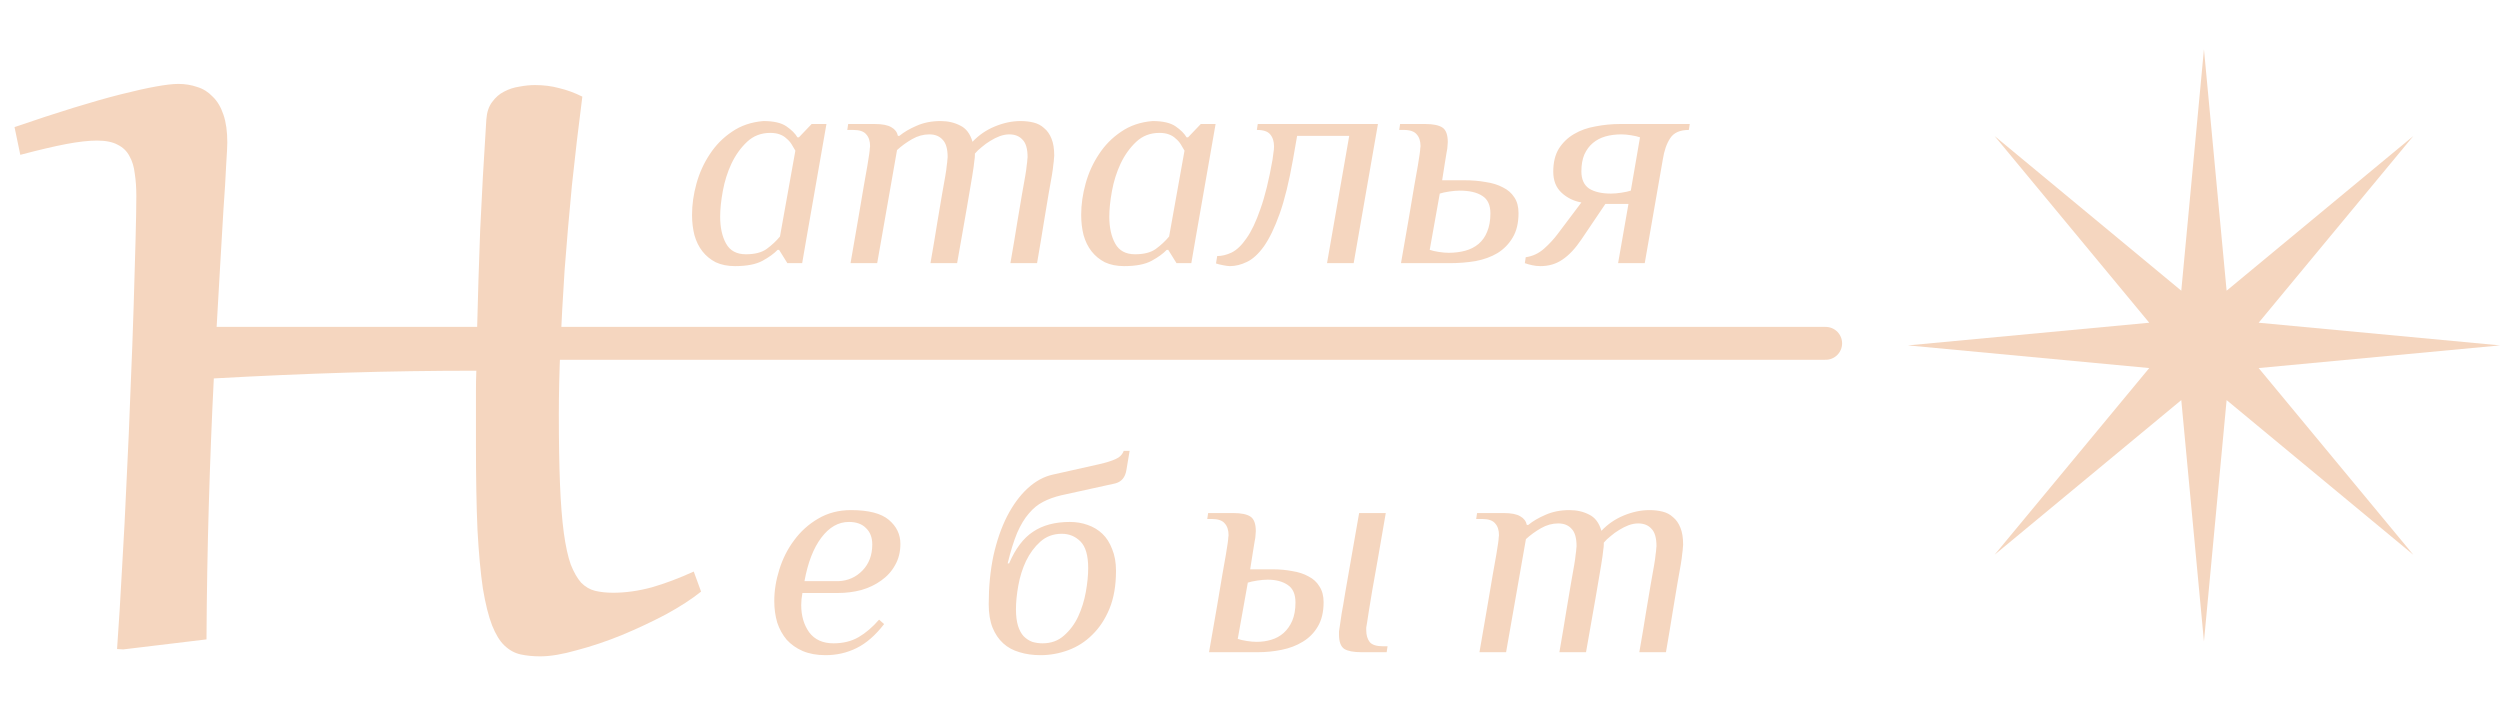
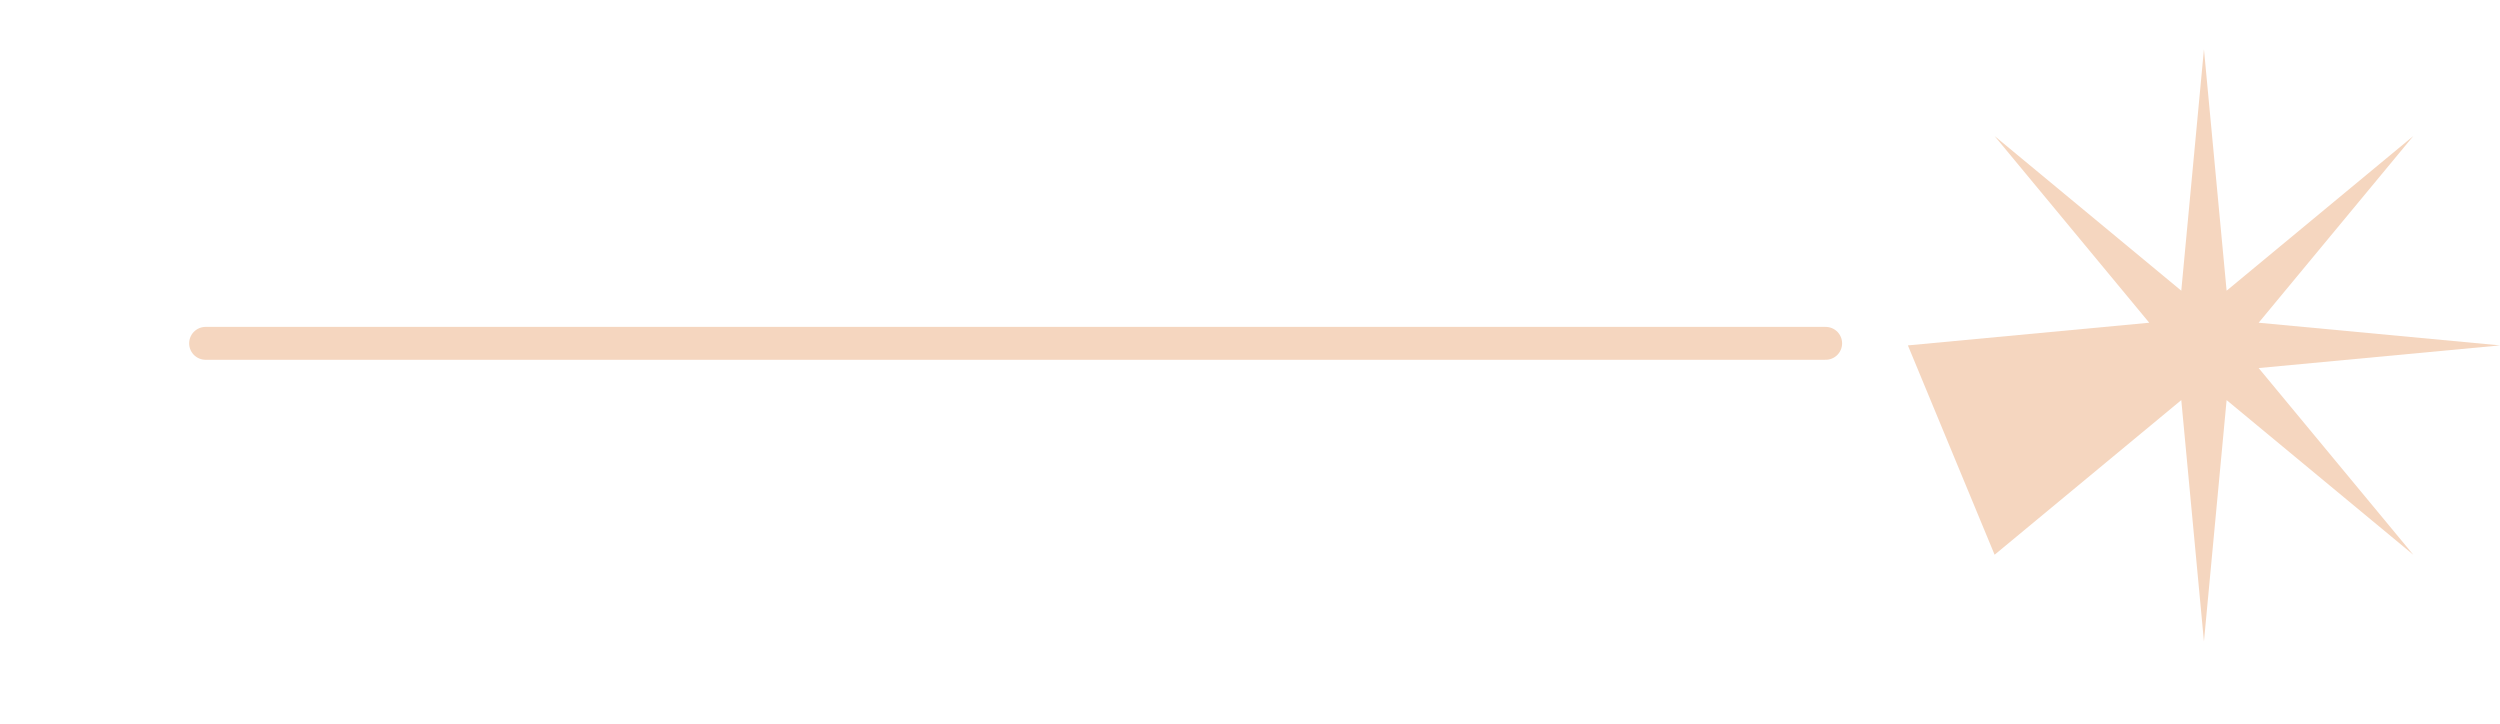
<svg xmlns="http://www.w3.org/2000/svg" width="152" height="44" viewBox="0 0 152 44" fill="none">
-   <path d="M46.828 8.08C46.276 8.08 45.808 8.26 45.424 8.62C45.04 8.98 44.722 9.424 44.47 9.952C44.23 10.468 44.056 11.02 43.948 11.608C43.84 12.196 43.786 12.718 43.786 13.174C43.786 13.834 43.906 14.38 44.146 14.812C44.386 15.244 44.788 15.46 45.352 15.46C45.892 15.46 46.312 15.352 46.612 15.136C46.924 14.908 47.194 14.656 47.422 14.38L48.358 9.16C48.286 9.028 48.208 8.896 48.124 8.764C48.04 8.632 47.938 8.518 47.818 8.422C47.71 8.314 47.572 8.23 47.404 8.17C47.248 8.11 47.056 8.08 46.828 8.08ZM46.414 7.36C47.038 7.36 47.506 7.468 47.818 7.684C48.13 7.9 48.352 8.122 48.484 8.35H48.574L49.348 7.54H50.248L49.042 14.434L48.772 16H47.872L47.368 15.19H47.278C47.062 15.418 46.756 15.64 46.36 15.856C45.964 16.072 45.406 16.18 44.686 16.18C44.242 16.18 43.852 16.102 43.516 15.946C43.192 15.778 42.922 15.556 42.706 15.28C42.49 15.004 42.328 14.674 42.22 14.29C42.124 13.906 42.076 13.498 42.076 13.066C42.076 12.442 42.166 11.806 42.346 11.158C42.526 10.51 42.796 9.916 43.156 9.376C43.516 8.824 43.966 8.368 44.506 8.008C45.046 7.636 45.682 7.42 46.414 7.36ZM54.683 8.26C54.959 8.032 55.307 7.828 55.727 7.648C56.159 7.456 56.645 7.36 57.185 7.36C57.629 7.36 58.025 7.45 58.373 7.63C58.733 7.798 58.985 8.128 59.129 8.62C59.513 8.212 59.969 7.9 60.497 7.684C61.025 7.468 61.541 7.36 62.045 7.36C62.333 7.36 62.597 7.39 62.837 7.45C63.089 7.51 63.305 7.624 63.485 7.792C63.677 7.948 63.827 8.164 63.935 8.44C64.043 8.704 64.097 9.046 64.097 9.466C64.097 9.526 64.091 9.592 64.079 9.664C64.079 9.736 64.067 9.85 64.043 10.006C64.031 10.162 64.001 10.384 63.953 10.672C63.905 10.948 63.839 11.32 63.755 11.788C63.683 12.256 63.587 12.832 63.467 13.516C63.359 14.2 63.221 15.028 63.053 16H61.433C61.601 15.04 61.739 14.218 61.847 13.534C61.967 12.85 62.063 12.28 62.135 11.824C62.219 11.356 62.285 10.984 62.333 10.708C62.381 10.432 62.411 10.216 62.423 10.06C62.447 9.904 62.459 9.796 62.459 9.736C62.471 9.664 62.477 9.604 62.477 9.556C62.477 9.052 62.375 8.698 62.171 8.494C61.979 8.278 61.709 8.17 61.361 8.17C61.181 8.17 60.989 8.206 60.785 8.278C60.593 8.35 60.401 8.446 60.209 8.566C60.029 8.674 59.855 8.8 59.687 8.944C59.519 9.076 59.381 9.208 59.273 9.34V9.466C59.273 9.538 59.261 9.652 59.237 9.808C59.225 9.964 59.183 10.264 59.111 10.708C59.039 11.152 58.931 11.788 58.787 12.616C58.643 13.444 58.445 14.572 58.193 16H56.573C56.741 15.04 56.879 14.218 56.987 13.534C57.107 12.85 57.203 12.28 57.275 11.824C57.359 11.356 57.425 10.984 57.473 10.708C57.521 10.432 57.551 10.216 57.563 10.06C57.587 9.904 57.599 9.796 57.599 9.736C57.611 9.664 57.617 9.604 57.617 9.556C57.617 9.052 57.515 8.698 57.311 8.494C57.119 8.278 56.849 8.17 56.501 8.17C56.141 8.17 55.793 8.266 55.457 8.458C55.121 8.65 54.815 8.872 54.539 9.124L53.333 16H51.713C51.905 14.896 52.067 13.96 52.199 13.192C52.331 12.424 52.439 11.788 52.523 11.284C52.619 10.768 52.691 10.36 52.739 10.06C52.787 9.76 52.823 9.532 52.847 9.376C52.871 9.208 52.883 9.094 52.883 9.034C52.895 8.974 52.901 8.926 52.901 8.89C52.901 8.578 52.823 8.338 52.667 8.17C52.523 7.99 52.259 7.9 51.875 7.9H51.515L51.569 7.54H53.189C53.645 7.54 53.981 7.606 54.197 7.738C54.413 7.858 54.545 8.032 54.593 8.26H54.683ZM70.488 8.08C69.936 8.08 69.468 8.26 69.084 8.62C68.7 8.98 68.382 9.424 68.13 9.952C67.89 10.468 67.716 11.02 67.608 11.608C67.5 12.196 67.446 12.718 67.446 13.174C67.446 13.834 67.566 14.38 67.806 14.812C68.046 15.244 68.448 15.46 69.012 15.46C69.552 15.46 69.972 15.352 70.272 15.136C70.584 14.908 70.854 14.656 71.082 14.38L72.018 9.16C71.946 9.028 71.868 8.896 71.784 8.764C71.7 8.632 71.598 8.518 71.478 8.422C71.37 8.314 71.232 8.23 71.064 8.17C70.908 8.11 70.716 8.08 70.488 8.08ZM70.074 7.36C70.698 7.36 71.166 7.468 71.478 7.684C71.79 7.9 72.012 8.122 72.144 8.35H72.234L73.008 7.54H73.908L72.702 14.434L72.432 16H71.532L71.028 15.19H70.938C70.722 15.418 70.416 15.64 70.02 15.856C69.624 16.072 69.066 16.18 68.346 16.18C67.902 16.18 67.512 16.102 67.176 15.946C66.852 15.778 66.582 15.556 66.366 15.28C66.15 15.004 65.988 14.674 65.88 14.29C65.784 13.906 65.736 13.498 65.736 13.066C65.736 12.442 65.826 11.806 66.006 11.158C66.186 10.51 66.456 9.916 66.816 9.376C67.176 8.824 67.626 8.368 68.166 8.008C68.706 7.636 69.342 7.42 70.074 7.36ZM78.613 9.7C78.373 11.056 78.103 12.154 77.803 12.994C77.503 13.834 77.185 14.494 76.849 14.974C76.513 15.442 76.165 15.76 75.805 15.928C75.457 16.096 75.115 16.18 74.779 16.18C74.683 16.18 74.545 16.162 74.365 16.126C74.173 16.09 74.029 16.054 73.933 16.018L74.005 15.568C74.293 15.568 74.587 15.496 74.887 15.352C75.199 15.196 75.499 14.908 75.787 14.488C76.087 14.068 76.369 13.474 76.633 12.706C76.909 11.938 77.155 10.936 77.371 9.7C77.395 9.556 77.413 9.418 77.425 9.286C77.449 9.154 77.461 9.028 77.461 8.908C77.461 8.596 77.383 8.35 77.227 8.17C77.083 7.99 76.813 7.9 76.417 7.9L76.471 7.54H83.779L82.303 16H80.683L82.033 8.26H78.865L78.613 9.7ZM86.927 15.19C87.058 15.238 87.239 15.28 87.466 15.316C87.695 15.352 87.898 15.37 88.079 15.37C88.439 15.37 88.775 15.328 89.087 15.244C89.398 15.16 89.668 15.022 89.897 14.83C90.124 14.638 90.299 14.392 90.418 14.092C90.55 13.78 90.617 13.408 90.617 12.976C90.617 12.472 90.454 12.118 90.13 11.914C89.806 11.698 89.344 11.59 88.745 11.59C88.564 11.59 88.355 11.608 88.115 11.644C87.874 11.68 87.683 11.722 87.538 11.77L86.927 15.19ZM89.032 10.96C89.501 10.96 89.933 10.996 90.329 11.068C90.737 11.128 91.085 11.236 91.373 11.392C91.672 11.536 91.906 11.74 92.075 12.004C92.243 12.256 92.326 12.574 92.326 12.958C92.326 13.558 92.207 14.056 91.966 14.452C91.739 14.836 91.433 15.148 91.049 15.388C90.665 15.616 90.221 15.778 89.716 15.874C89.213 15.958 88.691 16 88.15 16H85.18C85.373 14.908 85.534 13.978 85.666 13.21C85.799 12.442 85.906 11.8 85.99 11.284C86.087 10.768 86.159 10.36 86.207 10.06C86.254 9.76 86.29 9.532 86.314 9.376C86.338 9.208 86.35 9.094 86.35 9.034C86.362 8.974 86.368 8.926 86.368 8.89C86.368 8.578 86.29 8.338 86.135 8.17C85.99 7.99 85.727 7.9 85.343 7.9H85.073L85.126 7.54H86.656C87.136 7.54 87.484 7.612 87.701 7.756C87.916 7.9 88.025 8.194 88.025 8.638C88.025 8.71 88.019 8.794 88.007 8.89C88.007 8.974 87.989 9.1 87.953 9.268C87.928 9.436 87.892 9.658 87.844 9.934C87.808 10.198 87.754 10.54 87.683 10.96H89.032ZM100 16H98.38L99.01 12.4H97.606L96.148 14.56C95.776 15.112 95.392 15.52 94.996 15.784C94.612 16.048 94.168 16.18 93.664 16.18C93.484 16.18 93.316 16.162 93.16 16.126C92.992 16.09 92.842 16.048 92.71 16L92.764 15.64C93.184 15.58 93.556 15.406 93.88 15.118C94.204 14.83 94.486 14.524 94.726 14.2L96.148 12.31C95.68 12.226 95.278 12.028 94.942 11.716C94.606 11.404 94.438 10.978 94.438 10.438C94.438 9.874 94.552 9.406 94.78 9.034C95.02 8.662 95.326 8.368 95.698 8.152C96.082 7.924 96.52 7.768 97.012 7.684C97.504 7.588 98.002 7.54 98.506 7.54H102.736L102.682 7.9C102.142 7.9 101.764 8.068 101.548 8.404C101.332 8.728 101.182 9.16 101.098 9.7L100 16ZM99.712 8.35C99.58 8.302 99.4 8.26 99.172 8.224C98.956 8.188 98.758 8.17 98.578 8.17C98.23 8.17 97.906 8.212 97.606 8.296C97.318 8.38 97.066 8.512 96.85 8.692C96.634 8.872 96.46 9.106 96.328 9.394C96.208 9.682 96.148 10.024 96.148 10.42C96.148 10.9 96.304 11.248 96.616 11.464C96.94 11.668 97.384 11.77 97.948 11.77C98.128 11.77 98.338 11.752 98.578 11.716C98.818 11.68 99.01 11.638 99.154 11.59L99.712 8.35Z" fill="#F5D6BF" />
-   <path d="M48.786 36.054C48.762 36.186 48.744 36.312 48.732 36.432C48.72 36.552 48.714 36.672 48.714 36.792C48.714 37.44 48.876 37.992 49.2 38.448C49.536 38.892 50.028 39.114 50.676 39.114C51.264 39.114 51.774 38.988 52.206 38.736C52.638 38.484 53.052 38.13 53.448 37.674L53.754 37.944C53.226 38.628 52.668 39.114 52.08 39.402C51.504 39.69 50.874 39.834 50.19 39.834C49.662 39.834 49.2 39.75 48.804 39.582C48.42 39.414 48.096 39.186 47.832 38.898C47.58 38.598 47.388 38.25 47.256 37.854C47.136 37.446 47.076 37.008 47.076 36.54C47.076 35.916 47.178 35.28 47.382 34.632C47.586 33.972 47.886 33.378 48.282 32.85C48.678 32.31 49.164 31.872 49.74 31.536C50.328 31.188 50.994 31.014 51.738 31.014C52.806 31.014 53.574 31.212 54.042 31.608C54.51 32.004 54.744 32.49 54.744 33.066C54.744 33.558 54.636 33.99 54.42 34.362C54.216 34.734 53.934 35.046 53.574 35.298C53.226 35.55 52.824 35.742 52.368 35.874C51.912 35.994 51.438 36.054 50.946 36.054H48.786ZM50.982 35.334C51.558 35.31 52.044 35.094 52.44 34.686C52.836 34.278 53.034 33.75 53.034 33.102C53.034 32.682 52.908 32.352 52.656 32.112C52.416 31.86 52.068 31.734 51.612 31.734C50.976 31.734 50.418 32.052 49.938 32.688C49.458 33.324 49.116 34.206 48.912 35.334H50.982ZM64.559 32.454C64.043 32.454 63.605 32.616 63.245 32.94C62.898 33.252 62.609 33.642 62.382 34.11C62.166 34.566 62.01 35.064 61.913 35.604C61.818 36.132 61.77 36.612 61.77 37.044C61.77 37.44 61.812 37.776 61.895 38.052C61.98 38.316 62.093 38.526 62.237 38.682C62.394 38.838 62.568 38.952 62.76 39.024C62.964 39.084 63.173 39.114 63.389 39.114C63.906 39.114 64.338 38.958 64.686 38.646C65.046 38.334 65.334 37.95 65.549 37.494C65.766 37.026 65.921 36.528 66.017 36C66.114 35.46 66.162 34.974 66.162 34.542C66.162 33.774 66.005 33.234 65.694 32.922C65.382 32.61 65.004 32.454 64.559 32.454ZM64.523 30.114C64.115 30.21 63.749 30.342 63.425 30.51C63.114 30.666 62.825 30.9 62.562 31.212C62.297 31.512 62.057 31.908 61.842 32.4C61.638 32.892 61.446 33.51 61.266 34.254H61.355C61.739 33.354 62.225 32.712 62.813 32.328C63.401 31.932 64.145 31.734 65.046 31.734C65.43 31.734 65.79 31.794 66.126 31.914C66.474 32.034 66.773 32.214 67.025 32.454C67.278 32.694 67.475 33.006 67.62 33.39C67.775 33.762 67.853 34.2 67.853 34.704C67.853 35.592 67.722 36.36 67.457 37.008C67.194 37.644 66.846 38.172 66.413 38.592C65.993 39.012 65.507 39.324 64.956 39.528C64.403 39.732 63.84 39.834 63.264 39.834C62.795 39.834 62.37 39.774 61.986 39.654C61.602 39.546 61.272 39.366 60.995 39.114C60.719 38.862 60.504 38.544 60.347 38.16C60.191 37.764 60.114 37.29 60.114 36.738C60.114 35.682 60.209 34.698 60.401 33.786C60.605 32.874 60.882 32.076 61.23 31.392C61.59 30.696 62.004 30.132 62.471 29.7C62.952 29.256 63.468 28.974 64.019 28.854L66.828 28.224C67.248 28.128 67.578 28.026 67.817 27.918C68.07 27.81 68.237 27.642 68.322 27.414H68.681L68.484 28.584C68.412 29.028 68.183 29.298 67.799 29.394L64.523 30.114ZM75.255 38.844C75.387 38.892 75.567 38.934 75.795 38.97C76.023 39.006 76.227 39.024 76.407 39.024C76.719 39.024 77.013 38.982 77.289 38.898C77.577 38.814 77.829 38.676 78.045 38.484C78.261 38.292 78.435 38.046 78.567 37.746C78.699 37.434 78.765 37.062 78.765 36.63C78.765 36.126 78.609 35.772 78.297 35.568C77.985 35.352 77.577 35.244 77.073 35.244C76.893 35.244 76.683 35.262 76.443 35.298C76.203 35.334 76.011 35.376 75.867 35.424L75.255 38.844ZM77.361 34.614C77.793 34.614 78.195 34.65 78.567 34.722C78.951 34.782 79.281 34.89 79.557 35.046C79.845 35.19 80.067 35.394 80.223 35.658C80.391 35.91 80.475 36.228 80.475 36.612C80.475 37.212 80.355 37.71 80.115 38.106C79.887 38.49 79.581 38.796 79.197 39.024C78.825 39.252 78.399 39.414 77.919 39.51C77.451 39.606 76.971 39.654 76.479 39.654H73.509C73.701 38.562 73.863 37.632 73.995 36.864C74.127 36.096 74.235 35.454 74.319 34.938C74.415 34.422 74.487 34.014 74.535 33.714C74.583 33.414 74.619 33.186 74.643 33.03C74.667 32.862 74.679 32.748 74.679 32.688C74.691 32.628 74.697 32.58 74.697 32.544C74.697 32.232 74.619 31.992 74.463 31.824C74.319 31.644 74.055 31.554 73.671 31.554H73.401L73.455 31.194H74.985C75.465 31.194 75.813 31.266 76.029 31.41C76.245 31.554 76.353 31.848 76.353 32.292C76.353 32.364 76.347 32.448 76.335 32.544C76.335 32.628 76.317 32.754 76.281 32.922C76.257 33.09 76.221 33.312 76.173 33.588C76.137 33.852 76.083 34.194 76.011 34.614H77.361ZM84.255 31.194C84.063 32.298 83.901 33.234 83.769 34.002C83.637 34.77 83.523 35.412 83.427 35.928C83.343 36.432 83.277 36.834 83.229 37.134C83.181 37.434 83.145 37.668 83.121 37.836C83.097 37.992 83.079 38.1 83.067 38.16C83.067 38.22 83.067 38.268 83.067 38.304C83.067 38.616 83.139 38.862 83.283 39.042C83.427 39.21 83.697 39.294 84.093 39.294H84.363L84.309 39.654H82.779C82.299 39.654 81.951 39.588 81.735 39.456C81.519 39.312 81.411 39.018 81.411 38.574C81.411 38.526 81.411 38.466 81.411 38.394C81.423 38.322 81.441 38.202 81.465 38.034C81.489 37.854 81.525 37.608 81.573 37.296C81.633 36.984 81.705 36.564 81.789 36.036C81.885 35.508 81.999 34.854 82.131 34.074C82.275 33.282 82.443 32.322 82.635 31.194H84.255ZM92.921 31.914C93.197 31.686 93.544 31.482 93.965 31.302C94.397 31.11 94.882 31.014 95.422 31.014C95.867 31.014 96.263 31.104 96.611 31.284C96.971 31.452 97.222 31.782 97.367 32.274C97.751 31.866 98.207 31.554 98.734 31.338C99.263 31.122 99.778 31.014 100.282 31.014C100.57 31.014 100.834 31.044 101.074 31.104C101.326 31.164 101.542 31.278 101.722 31.446C101.914 31.602 102.064 31.818 102.172 32.094C102.28 32.358 102.334 32.7 102.334 33.12C102.334 33.18 102.328 33.246 102.316 33.318C102.316 33.39 102.304 33.504 102.28 33.66C102.268 33.816 102.238 34.038 102.19 34.326C102.142 34.602 102.076 34.974 101.992 35.442C101.92 35.91 101.824 36.486 101.704 37.17C101.596 37.854 101.458 38.682 101.29 39.654H99.671C99.838 38.694 99.977 37.872 100.084 37.188C100.204 36.504 100.3 35.934 100.372 35.478C100.456 35.01 100.522 34.638 100.57 34.362C100.618 34.086 100.648 33.87 100.66 33.714C100.684 33.558 100.696 33.45 100.696 33.39C100.708 33.318 100.714 33.258 100.714 33.21C100.714 32.706 100.612 32.352 100.408 32.148C100.216 31.932 99.947 31.824 99.599 31.824C99.418 31.824 99.227 31.86 99.022 31.932C98.831 32.004 98.638 32.1 98.447 32.22C98.266 32.328 98.093 32.454 97.924 32.598C97.757 32.73 97.618 32.862 97.51 32.994V33.12C97.51 33.192 97.499 33.306 97.475 33.462C97.463 33.618 97.421 33.918 97.349 34.362C97.276 34.806 97.168 35.442 97.025 36.27C96.88 37.098 96.683 38.226 96.43 39.654H94.811C94.978 38.694 95.117 37.872 95.225 37.188C95.344 36.504 95.441 35.934 95.513 35.478C95.597 35.01 95.662 34.638 95.71 34.362C95.758 34.086 95.788 33.87 95.8 33.714C95.825 33.558 95.837 33.45 95.837 33.39C95.849 33.318 95.855 33.258 95.855 33.21C95.855 32.706 95.752 32.352 95.549 32.148C95.356 31.932 95.087 31.824 94.739 31.824C94.379 31.824 94.031 31.92 93.695 32.112C93.359 32.304 93.052 32.526 92.776 32.778L91.57 39.654H89.951C90.142 38.55 90.305 37.614 90.436 36.846C90.569 36.078 90.677 35.442 90.76 34.938C90.856 34.422 90.928 34.014 90.977 33.714C91.025 33.414 91.061 33.186 91.085 33.03C91.109 32.862 91.121 32.748 91.121 32.688C91.132 32.628 91.138 32.58 91.138 32.544C91.138 32.232 91.061 31.992 90.904 31.824C90.76 31.644 90.496 31.554 90.112 31.554H89.752L89.806 31.194H91.427C91.882 31.194 92.219 31.26 92.434 31.392C92.65 31.512 92.782 31.686 92.831 31.914H92.921Z" fill="#F5D6BF" />
-   <path d="M8.289 11.922C8.289 11.422 8.258 10.969 8.195 10.562C8.148 10.141 8.039 9.781 7.867 9.484C7.711 9.188 7.477 8.961 7.164 8.805C6.852 8.633 6.43 8.547 5.898 8.547C5.398 8.547 4.773 8.617 4.023 8.758C3.289 8.898 2.359 9.117 1.234 9.414L0.883 7.727C3.523 6.82 5.68 6.156 7.352 5.734C9.023 5.312 10.188 5.102 10.844 5.102C11.25 5.102 11.633 5.164 11.992 5.289C12.352 5.398 12.664 5.594 12.93 5.875C13.211 6.141 13.43 6.508 13.586 6.977C13.742 7.43 13.82 7.992 13.82 8.664C13.82 8.867 13.797 9.328 13.75 10.047C13.719 10.766 13.664 11.664 13.586 12.742C13.523 13.805 13.453 15 13.375 16.328C13.297 17.641 13.219 19 13.141 20.406C14.531 20.344 15.891 20.289 17.219 20.242C18.547 20.195 19.859 20.164 21.156 20.148C22.453 20.117 23.75 20.094 25.047 20.078C26.344 20.047 27.664 20.023 29.008 20.008C29.055 18.055 29.117 16.047 29.195 13.984C29.289 11.906 29.414 9.664 29.57 7.258C29.602 6.82 29.719 6.469 29.922 6.203C30.125 5.922 30.367 5.711 30.648 5.57C30.945 5.414 31.258 5.312 31.586 5.266C31.914 5.203 32.227 5.172 32.523 5.172C33.055 5.172 33.547 5.234 34 5.359C34.469 5.469 34.938 5.641 35.406 5.875C35.172 7.688 34.961 9.484 34.773 11.266C34.602 13.047 34.453 14.766 34.328 16.422C34.219 18.078 34.133 19.648 34.07 21.133C34.008 22.617 33.977 23.969 33.977 25.188C33.977 26.828 34 28.242 34.047 29.43C34.094 30.602 34.172 31.594 34.281 32.406C34.391 33.203 34.531 33.844 34.703 34.328C34.891 34.797 35.102 35.164 35.336 35.43C35.586 35.68 35.867 35.844 36.18 35.922C36.508 36 36.875 36.039 37.281 36.039C38.031 36.039 38.812 35.93 39.625 35.711C40.438 35.477 41.289 35.156 42.18 34.75L42.625 35.969C42.062 36.422 41.352 36.883 40.492 37.352C39.633 37.805 38.734 38.227 37.797 38.617C36.875 38.992 35.969 39.297 35.078 39.531C34.203 39.781 33.461 39.906 32.852 39.906C32.414 39.906 32.016 39.867 31.656 39.789C31.297 39.711 30.969 39.531 30.672 39.25C30.391 38.984 30.141 38.578 29.922 38.031C29.703 37.469 29.516 36.719 29.359 35.781C29.219 34.828 29.109 33.641 29.031 32.219C28.969 30.797 28.938 29.078 28.938 27.062V24.953C28.938 24.562 28.938 24.172 28.938 23.781C28.938 23.375 28.945 22.961 28.961 22.539C26.289 22.539 23.664 22.578 21.086 22.656C18.508 22.734 15.812 22.852 13 23.008C12.875 25.477 12.773 28.047 12.695 30.719C12.617 33.375 12.57 36.094 12.555 38.875L7.492 39.484L7.117 39.461C7.227 37.945 7.328 36.297 7.422 34.516C7.531 32.719 7.625 30.906 7.703 29.078C7.797 27.234 7.875 25.422 7.938 23.641C8.016 21.844 8.078 20.18 8.125 18.648C8.172 17.117 8.211 15.766 8.242 14.594C8.273 13.422 8.289 12.531 8.289 11.922Z" fill="#F5D6BF" />
  <path d="M111 20.875L12.5 20.875" stroke="#F5D6BF" stroke-width="2" stroke-linecap="round" stroke-linejoin="round" />
-   <path d="M134 3L132.622 17.674L121.272 8.272L130.674 19.622L116 21L130.674 22.378L121.272 33.728L132.622 24.326L134 39L135.378 24.326L146.728 33.728L137.326 22.378L152 21L137.326 19.622L146.728 8.272L135.378 17.674L134 3Z" fill="#F5D6BF" />
+   <path d="M134 3L132.622 17.674L121.272 8.272L130.674 19.622L116 21L121.272 33.728L132.622 24.326L134 39L135.378 24.326L146.728 33.728L137.326 22.378L152 21L137.326 19.622L146.728 8.272L135.378 17.674L134 3Z" fill="#F5D6BF" />
</svg>